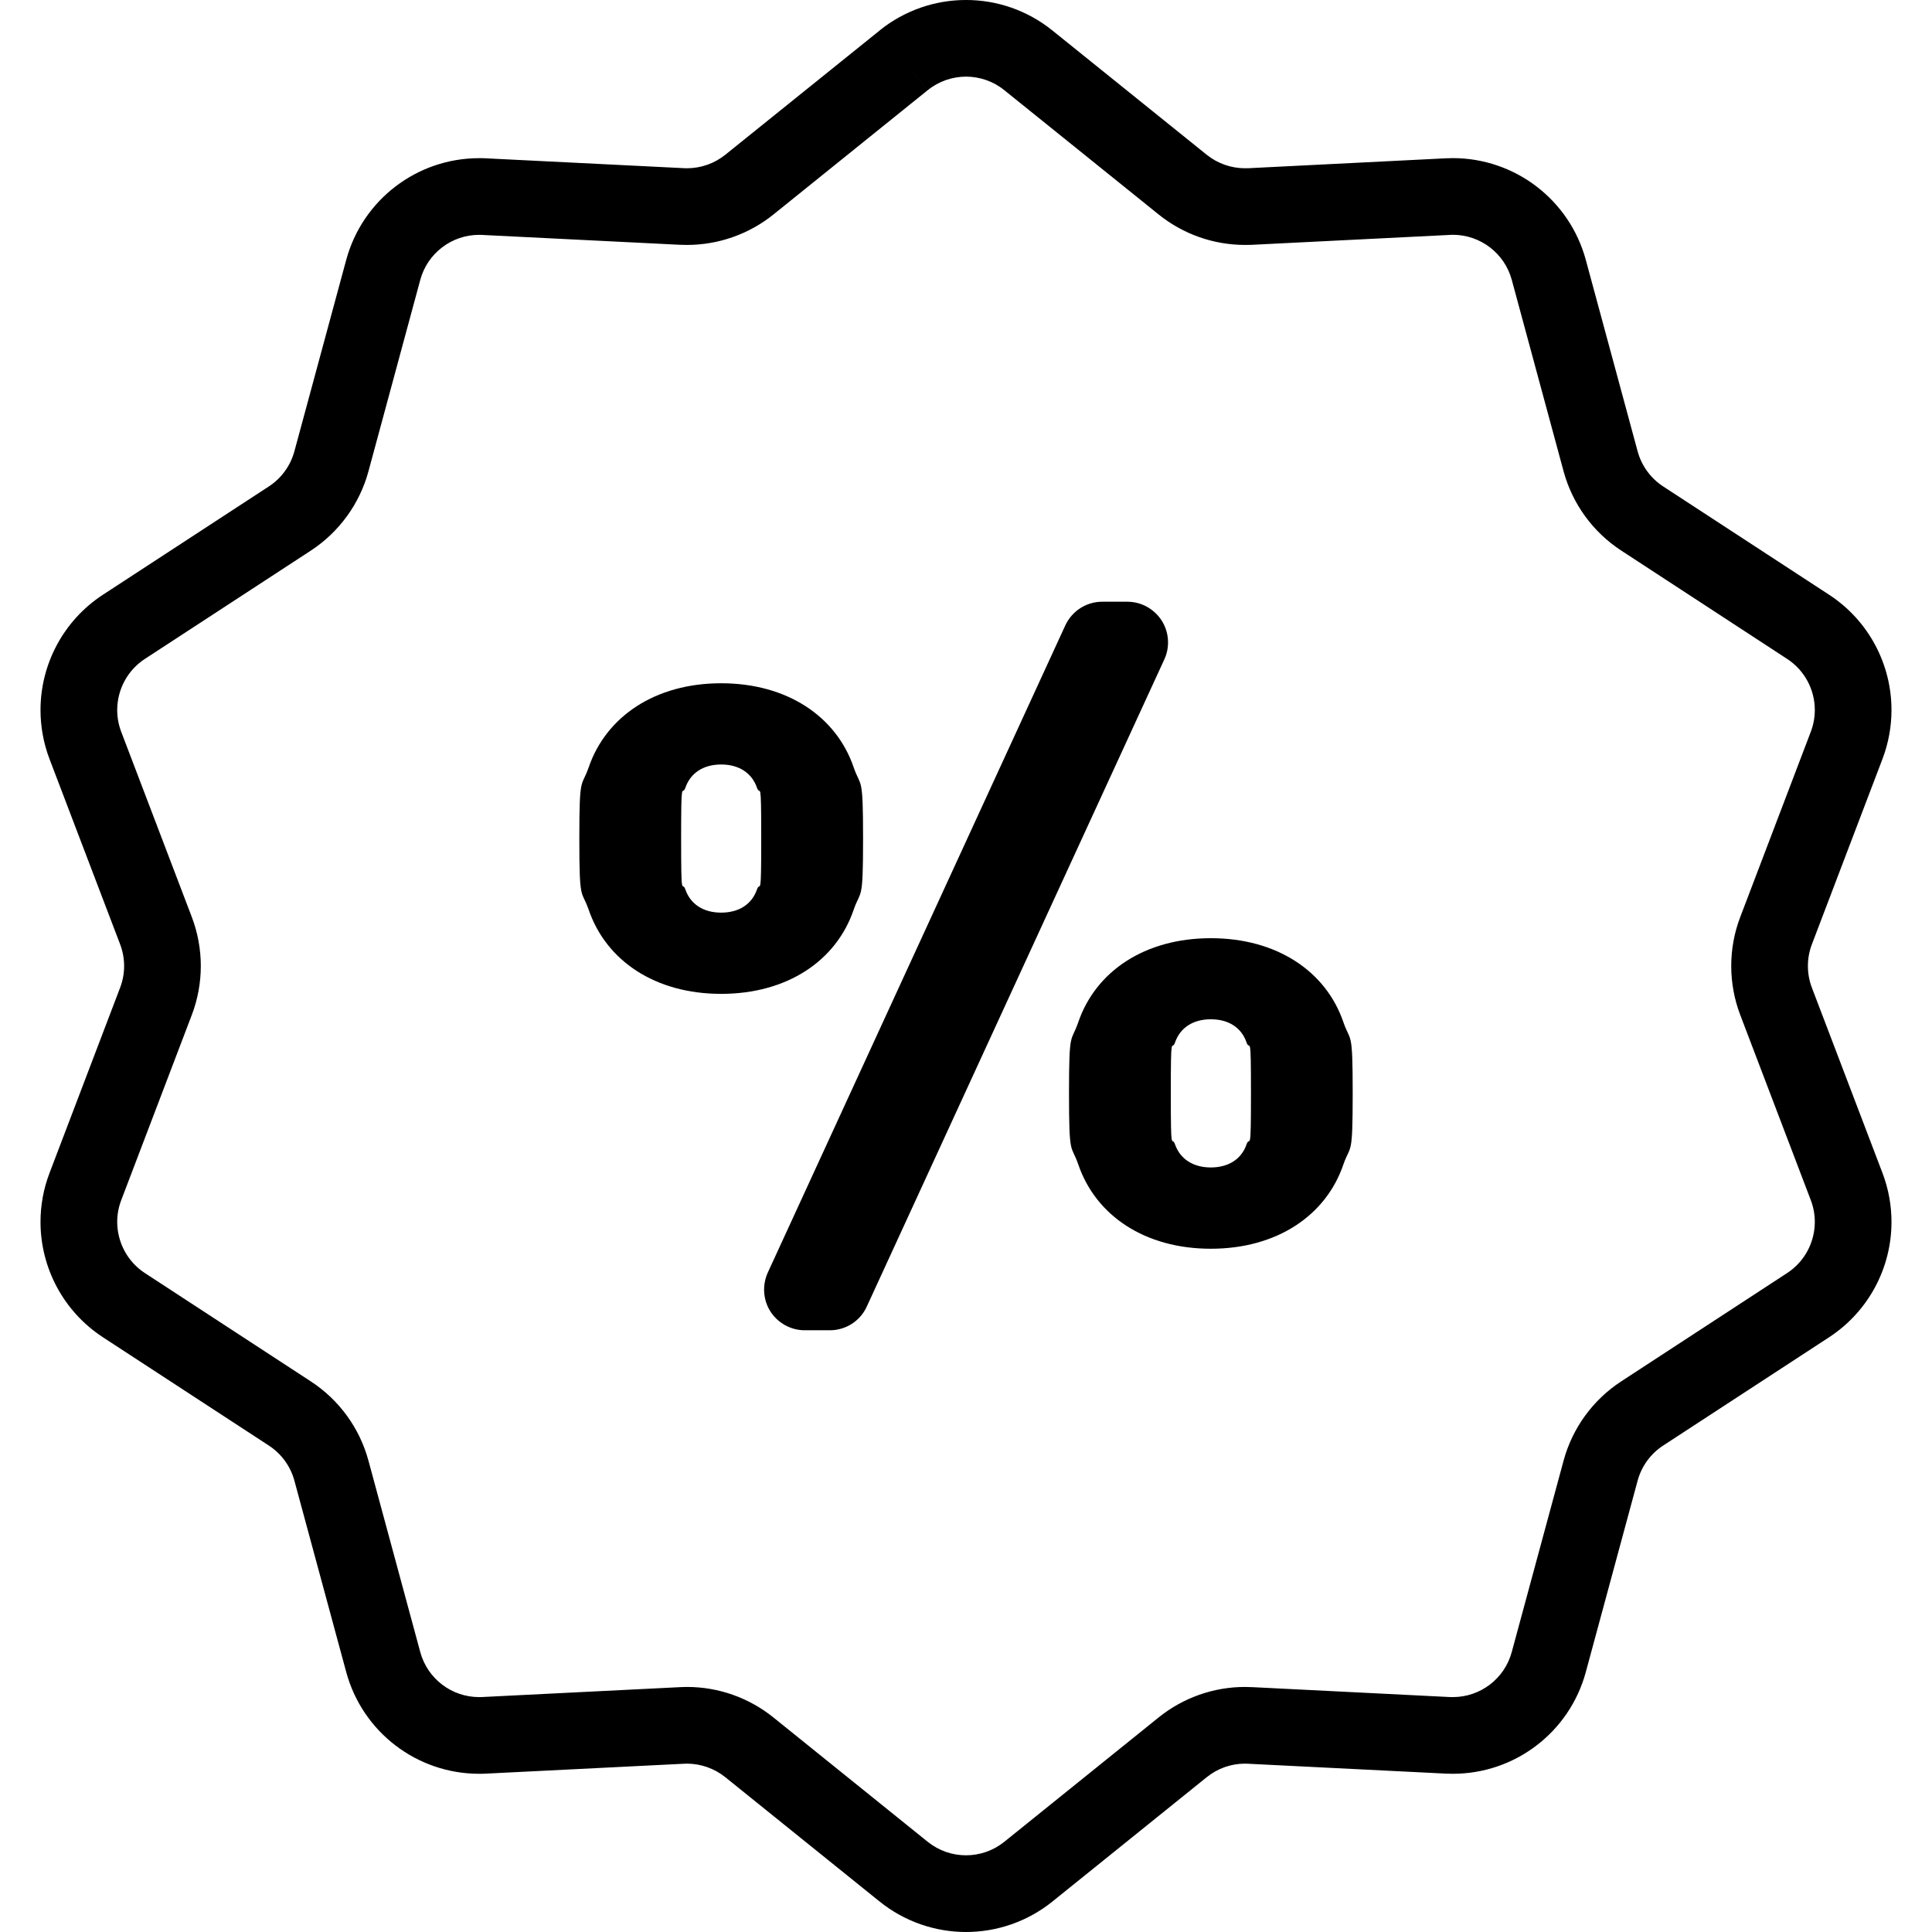
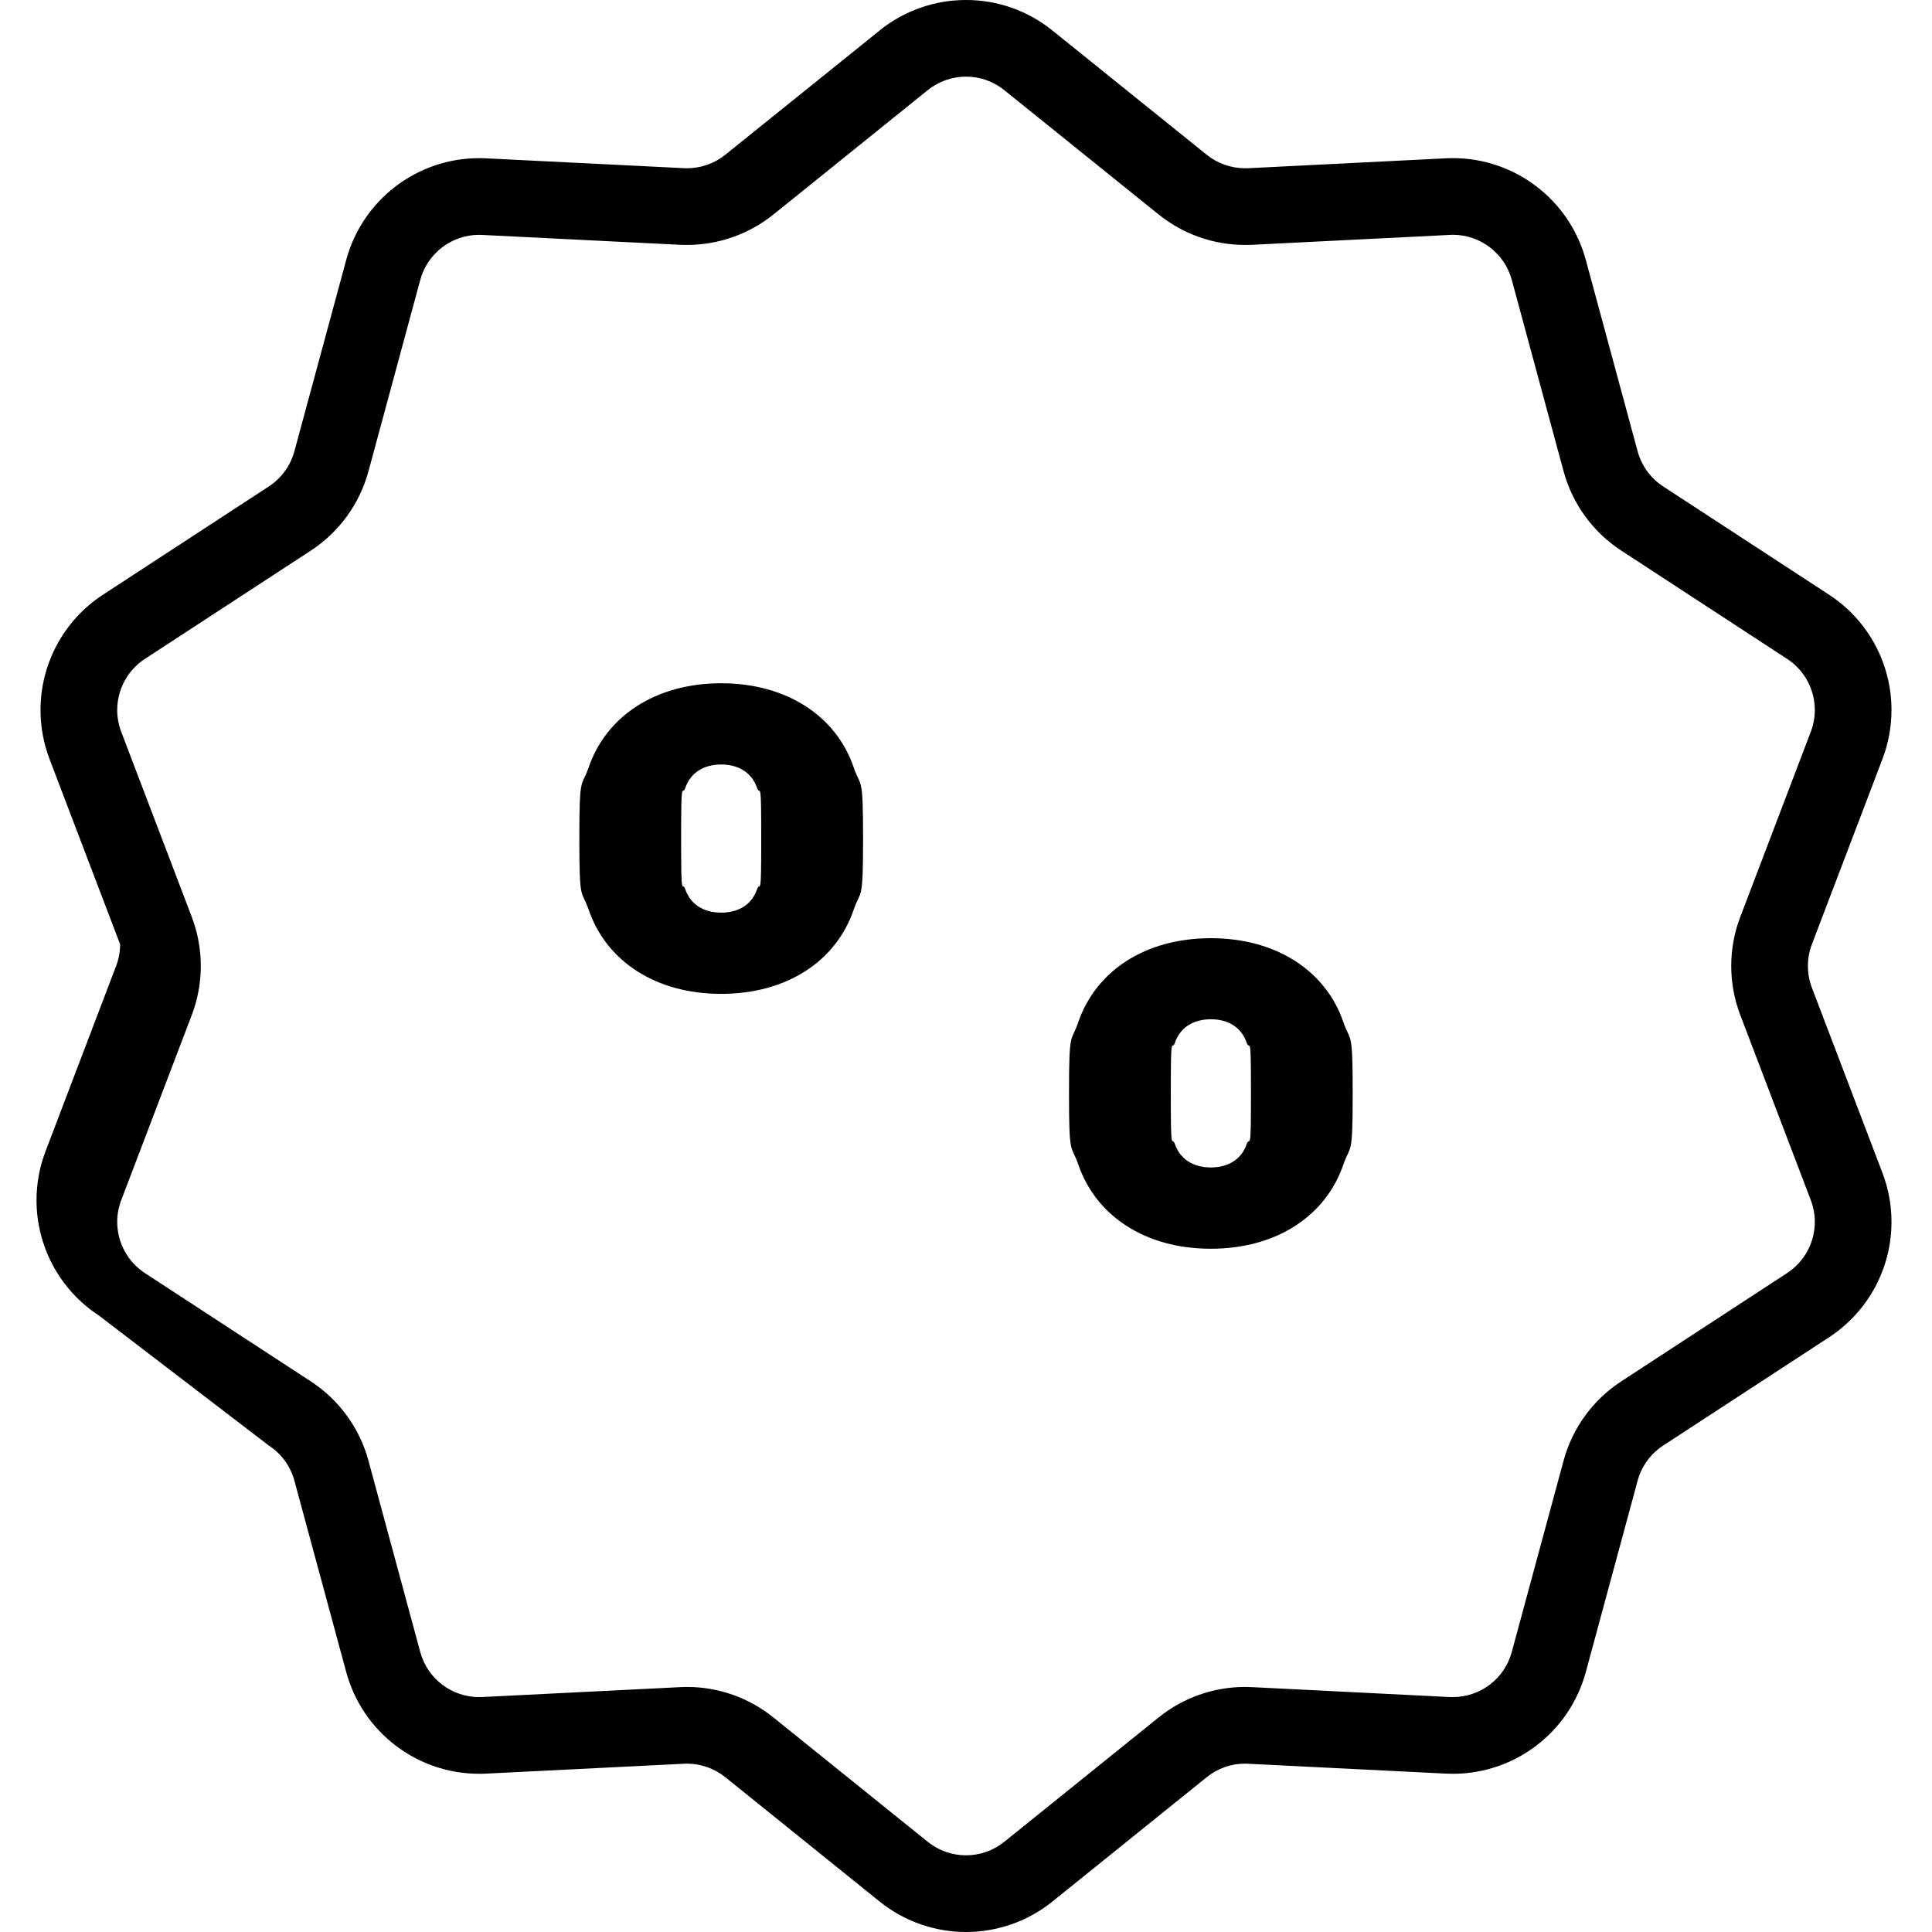
<svg xmlns="http://www.w3.org/2000/svg" height="800px" width="800px" version="1.1" id="_x32_" viewBox="0 0 512 512" xml:space="preserve">
  <style type="text/css"> .st0{fill:#000000;} </style>
  <g>
-     <path class="st0" d="M480.172,261.756c-0.708-1.866-1.058-3.811-1.058-5.756c0-1.958,0.35-3.904,1.058-5.756l18.696-49.088 c1.614-4.234,2.395-8.654,2.395-12.993c0.007-12.041-5.981-23.658-16.532-30.552L440.742,128.9 c-3.315-2.17-5.729-5.491-6.762-9.328l-13.727-50.702c-4.334-15.97-18.808-26.952-35.216-26.966c-0.615,0-1.23,0.027-1.852,0.053 l0.926-0.053l-53.236,2.673l-0.92,0.013c-3.698,0-7.277-1.257-10.162-3.572L278.89,8.071c-6.662-5.372-14.8-8.085-22.883-8.071 c-8.092-0.014-16.228,2.699-22.904,8.071l0.007,0.014l-40.905,32.932c-2.878,2.316-6.47,3.572-10.162,3.572l-0.596-0.013 l-52.654-2.62h0.1c-0.721-0.04-1.363-0.04-1.932-0.04c-16.406,0-30.875,10.982-35.208,26.952l-13.728,50.702 c-1.032,3.837-3.446,7.158-6.761,9.328l-43.988,28.712c-10.552,6.894-16.546,18.524-16.539,30.564c0,4.34,0.78,8.746,2.388,12.98 l18.709,49.088c0.702,1.852,1.059,3.797,1.059,5.756c0,1.945-0.351,3.89-1.059,5.742l-18.702,49.102 c-1.614,4.22-2.395,8.626-2.395,12.966c-0.007,12.041,5.98,23.672,16.539,30.578L71.264,383.1c3.314,2.17,5.729,5.478,6.761,9.315 l13.728,50.702c4.333,15.97,18.808,26.952,35.208,26.952c0.569,0,1.171,0,1.82-0.04l52.476-2.62h0.099l0.715-0.026 c3.672,0.013,7.251,1.27,10.135,3.586l40.905,32.959c6.669,5.372,14.799,8.071,22.897,8.071c8.084,0,16.221-2.699,22.89-8.071 l40.905-32.959c2.884-2.329,6.457-3.586,10.134-3.586l0.788,0.026l52.23,2.607l0.351,0.013c0.543,0.026,1.118,0.04,1.733,0.04 c16.4,0,30.882-10.969,35.216-26.952l13.727-50.702c1.032-3.837,3.441-7.145,6.755-9.315l43.995-28.712 c10.552-6.906,16.539-18.524,16.532-30.564c0-4.34-0.781-8.759-2.395-12.993L480.172,261.756z M473.609,337.373l-43.981,28.712 c-7.496,4.895-12.927,12.371-15.269,21.024l-13.728,50.689c-1.906,7.092-8.343,11.948-15.594,11.948l-0.886-0.014l-51.463-2.58 l-0.893-0.04c-0.595-0.026-1.211-0.053-1.86-0.053c-8.309,0-16.393,2.845-22.89,8.084l-40.904,32.96 c-2.971,2.381-6.53,3.572-10.135,3.572c-3.612,0-7.172-1.191-10.142-3.572l-40.905-32.96c-6.497-5.239-14.581-8.084-22.89-8.084 c-0.543,0.013-1.164,0.013-1.832,0.053l-52.463,2.62l-0.814,0.014c-7.244,0.013-13.681-4.869-15.587-11.934l-13.727-50.716 c-2.342-8.64-7.774-16.116-15.276-21.011L38.39,337.373c-4.677-3.057-7.323-8.217-7.33-13.563c0-1.918,0.344-3.85,1.058-5.729 l18.703-49.088c1.594-4.181,2.395-8.587,2.395-12.993s-0.801-8.812-2.395-13.007l-18.703-49.075 c-0.714-1.892-1.058-3.824-1.058-5.743c0.007-5.345,2.646-10.492,7.323-13.549l43.995-28.712 c7.495-4.909,12.927-12.385,15.269-21.025l13.727-50.716c1.906-7.065,8.35-11.948,15.587-11.934l0.715,0.014l0.225,0.013 l51.774,2.58l0.608,0.026l1.76,0.039c8.316,0,16.4-2.831,22.91-8.058l40.905-32.96l-6.371-7.912l6.378,7.912 c2.97-2.395,6.53-3.572,10.142-3.586c3.605,0.013,7.164,1.191,10.135,3.586l40.911,32.946c6.51,5.253,14.601,8.071,22.904,8.071 c0.615,0,1.178-0.013,1.687-0.026l52.919-2.646l0.476-0.014c7.245,0,13.688,4.883,15.594,11.948l13.728,50.716 c2.342,8.64,7.773,16.116,15.269,21.012l43.987,28.725c4.678,3.056,7.324,8.204,7.324,13.536c0,1.918-0.337,3.85-1.065,5.769 l-18.689,49.075c-1.602,4.181-2.395,8.588-2.395,12.994s0.8,8.812,2.395,12.993l18.695,49.075c0.722,1.905,1.059,3.837,1.059,5.756 C480.939,329.156,478.293,334.316,473.609,337.373z" />
-     <path class="st0" d="M307.84,164.426c-2.011-3.083-5.412-4.962-9.076-4.962h-6.676c-4.194,0-7.998,2.448-9.771,6.271 l-78.866,171.558c-1.482,3.294-1.243,7.198,0.728,10.28c1.998,3.083,5.424,4.962,9.096,4.962h6.642 c4.208,0,8.032-2.435,9.778-6.259l78.878-171.557C310.083,171.426,309.825,167.522,307.84,164.426z" />
+     <path class="st0" d="M480.172,261.756c-0.708-1.866-1.058-3.811-1.058-5.756c0-1.958,0.35-3.904,1.058-5.756l18.696-49.088 c1.614-4.234,2.395-8.654,2.395-12.993c0.007-12.041-5.981-23.658-16.532-30.552L440.742,128.9 c-3.315-2.17-5.729-5.491-6.762-9.328l-13.727-50.702c-4.334-15.97-18.808-26.952-35.216-26.966c-0.615,0-1.23,0.027-1.852,0.053 l0.926-0.053l-53.236,2.673l-0.92,0.013c-3.698,0-7.277-1.257-10.162-3.572L278.89,8.071c-6.662-5.372-14.8-8.085-22.883-8.071 c-8.092-0.014-16.228,2.699-22.904,8.071l0.007,0.014l-40.905,32.932c-2.878,2.316-6.47,3.572-10.162,3.572l-0.596-0.013 l-52.654-2.62h0.1c-0.721-0.04-1.363-0.04-1.932-0.04c-16.406,0-30.875,10.982-35.208,26.952l-13.728,50.702 c-1.032,3.837-3.446,7.158-6.761,9.328l-43.988,28.712c-10.552,6.894-16.546,18.524-16.539,30.564c0,4.34,0.78,8.746,2.388,12.98 l18.709,49.088c0,1.945-0.351,3.89-1.059,5.742l-18.702,49.102 c-1.614,4.22-2.395,8.626-2.395,12.966c-0.007,12.041,5.98,23.672,16.539,30.578L71.264,383.1c3.314,2.17,5.729,5.478,6.761,9.315 l13.728,50.702c4.333,15.97,18.808,26.952,35.208,26.952c0.569,0,1.171,0,1.82-0.04l52.476-2.62h0.099l0.715-0.026 c3.672,0.013,7.251,1.27,10.135,3.586l40.905,32.959c6.669,5.372,14.799,8.071,22.897,8.071c8.084,0,16.221-2.699,22.89-8.071 l40.905-32.959c2.884-2.329,6.457-3.586,10.134-3.586l0.788,0.026l52.23,2.607l0.351,0.013c0.543,0.026,1.118,0.04,1.733,0.04 c16.4,0,30.882-10.969,35.216-26.952l13.727-50.702c1.032-3.837,3.441-7.145,6.755-9.315l43.995-28.712 c10.552-6.906,16.539-18.524,16.532-30.564c0-4.34-0.781-8.759-2.395-12.993L480.172,261.756z M473.609,337.373l-43.981,28.712 c-7.496,4.895-12.927,12.371-15.269,21.024l-13.728,50.689c-1.906,7.092-8.343,11.948-15.594,11.948l-0.886-0.014l-51.463-2.58 l-0.893-0.04c-0.595-0.026-1.211-0.053-1.86-0.053c-8.309,0-16.393,2.845-22.89,8.084l-40.904,32.96 c-2.971,2.381-6.53,3.572-10.135,3.572c-3.612,0-7.172-1.191-10.142-3.572l-40.905-32.96c-6.497-5.239-14.581-8.084-22.89-8.084 c-0.543,0.013-1.164,0.013-1.832,0.053l-52.463,2.62l-0.814,0.014c-7.244,0.013-13.681-4.869-15.587-11.934l-13.727-50.716 c-2.342-8.64-7.774-16.116-15.276-21.011L38.39,337.373c-4.677-3.057-7.323-8.217-7.33-13.563c0-1.918,0.344-3.85,1.058-5.729 l18.703-49.088c1.594-4.181,2.395-8.587,2.395-12.993s-0.801-8.812-2.395-13.007l-18.703-49.075 c-0.714-1.892-1.058-3.824-1.058-5.743c0.007-5.345,2.646-10.492,7.323-13.549l43.995-28.712 c7.495-4.909,12.927-12.385,15.269-21.025l13.727-50.716c1.906-7.065,8.35-11.948,15.587-11.934l0.715,0.014l0.225,0.013 l51.774,2.58l0.608,0.026l1.76,0.039c8.316,0,16.4-2.831,22.91-8.058l40.905-32.96l-6.371-7.912l6.378,7.912 c2.97-2.395,6.53-3.572,10.142-3.586c3.605,0.013,7.164,1.191,10.135,3.586l40.911,32.946c6.51,5.253,14.601,8.071,22.904,8.071 c0.615,0,1.178-0.013,1.687-0.026l52.919-2.646l0.476-0.014c7.245,0,13.688,4.883,15.594,11.948l13.728,50.716 c2.342,8.64,7.773,16.116,15.269,21.012l43.987,28.725c4.678,3.056,7.324,8.204,7.324,13.536c0,1.918-0.337,3.85-1.065,5.769 l-18.689,49.075c-1.602,4.181-2.395,8.588-2.395,12.994s0.8,8.812,2.395,12.993l18.695,49.075c0.722,1.905,1.059,3.837,1.059,5.756 C480.939,329.156,478.293,334.316,473.609,337.373z" />
    <path class="st0" d="M226.249,241.036c1.899-5.438,2.474-1.654,2.474-18.789c0-17.161-0.575-13.364-2.474-18.841 c-4.611-13.575-17.69-22.335-35.136-22.335c-17.433,0-30.485,8.76-35.123,22.335c-1.912,5.478-2.461,1.68-2.461,18.841 c0,17.134,0.549,13.35,2.461,18.789c4.638,13.628,17.69,22.348,35.123,22.348C208.559,263.383,221.638,254.664,226.249,241.036z M200.653,235.597c-1.376,4.102-4.896,6.259-9.54,6.259c-4.625,0-8.157-2.157-9.527-6.259c-0.82-2.183-1.079,3.242-1.079-13.35 c0-16.631,0.258-11.207,1.079-13.364c1.37-4.102,4.902-6.284,9.527-6.284c4.644,0,8.163,2.183,9.54,6.284 c0.826,2.156,1.078-3.268,1.078,13.364C201.731,238.839,201.48,233.414,200.653,235.597z" />
    <path class="st0" d="M320.886,248.63c-17.452,0-30.511,8.72-35.149,22.308c-1.878,5.478-2.441,1.654-2.441,18.815 c0,17.161,0.562,13.377,2.441,18.788c4.638,13.642,17.697,22.388,35.149,22.388c17.426,0,30.525-8.746,35.143-22.388 c1.906-5.411,2.448-1.627,2.448-18.788c0-17.161-0.542-13.337-2.448-18.815C351.411,257.35,338.312,248.63,320.886,248.63z M330.4,303.13c-1.343,4.075-4.876,6.258-9.514,6.258c-4.638,0-8.176-2.183-9.546-6.258c-0.814-2.17-1.065,3.228-1.065-13.377 c0-16.632,0.251-11.18,1.065-13.337c1.37-4.128,4.909-6.298,9.546-6.298c4.638,0,8.171,2.17,9.514,6.298 c0.854,2.157,1.118-3.294,1.118,13.337C331.517,306.359,331.253,300.96,330.4,303.13z" />
  </g>
</svg>